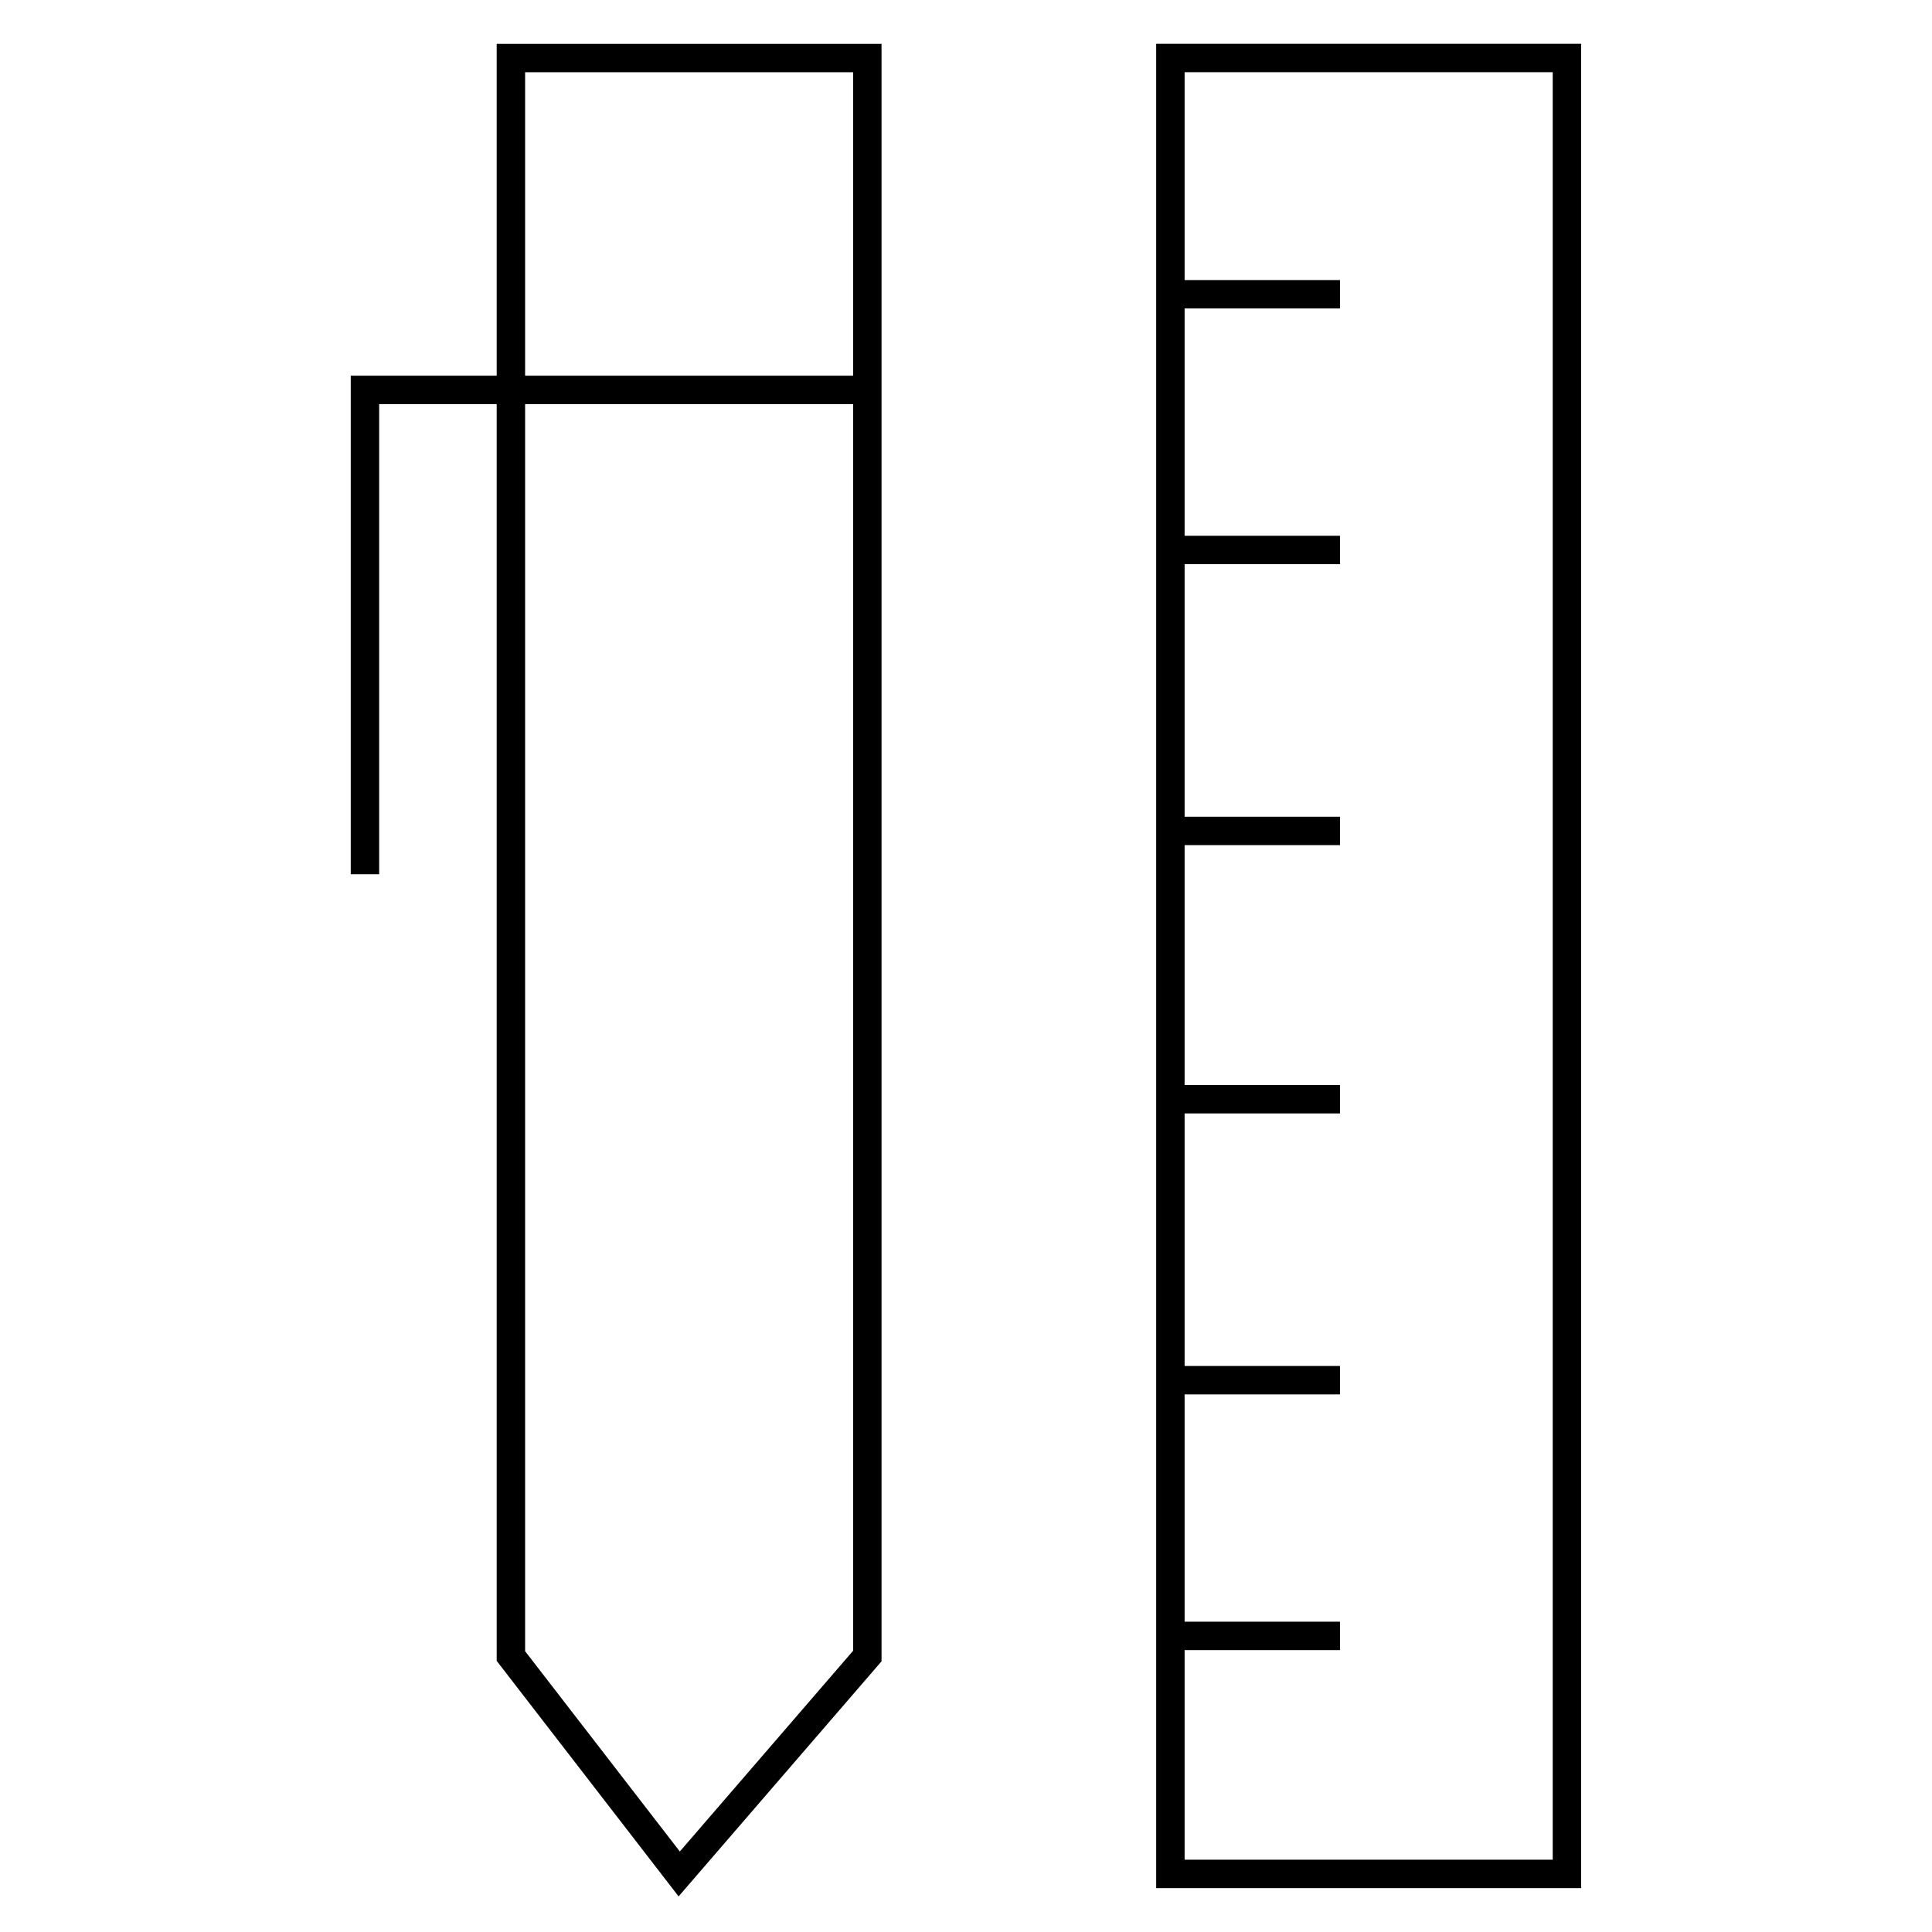
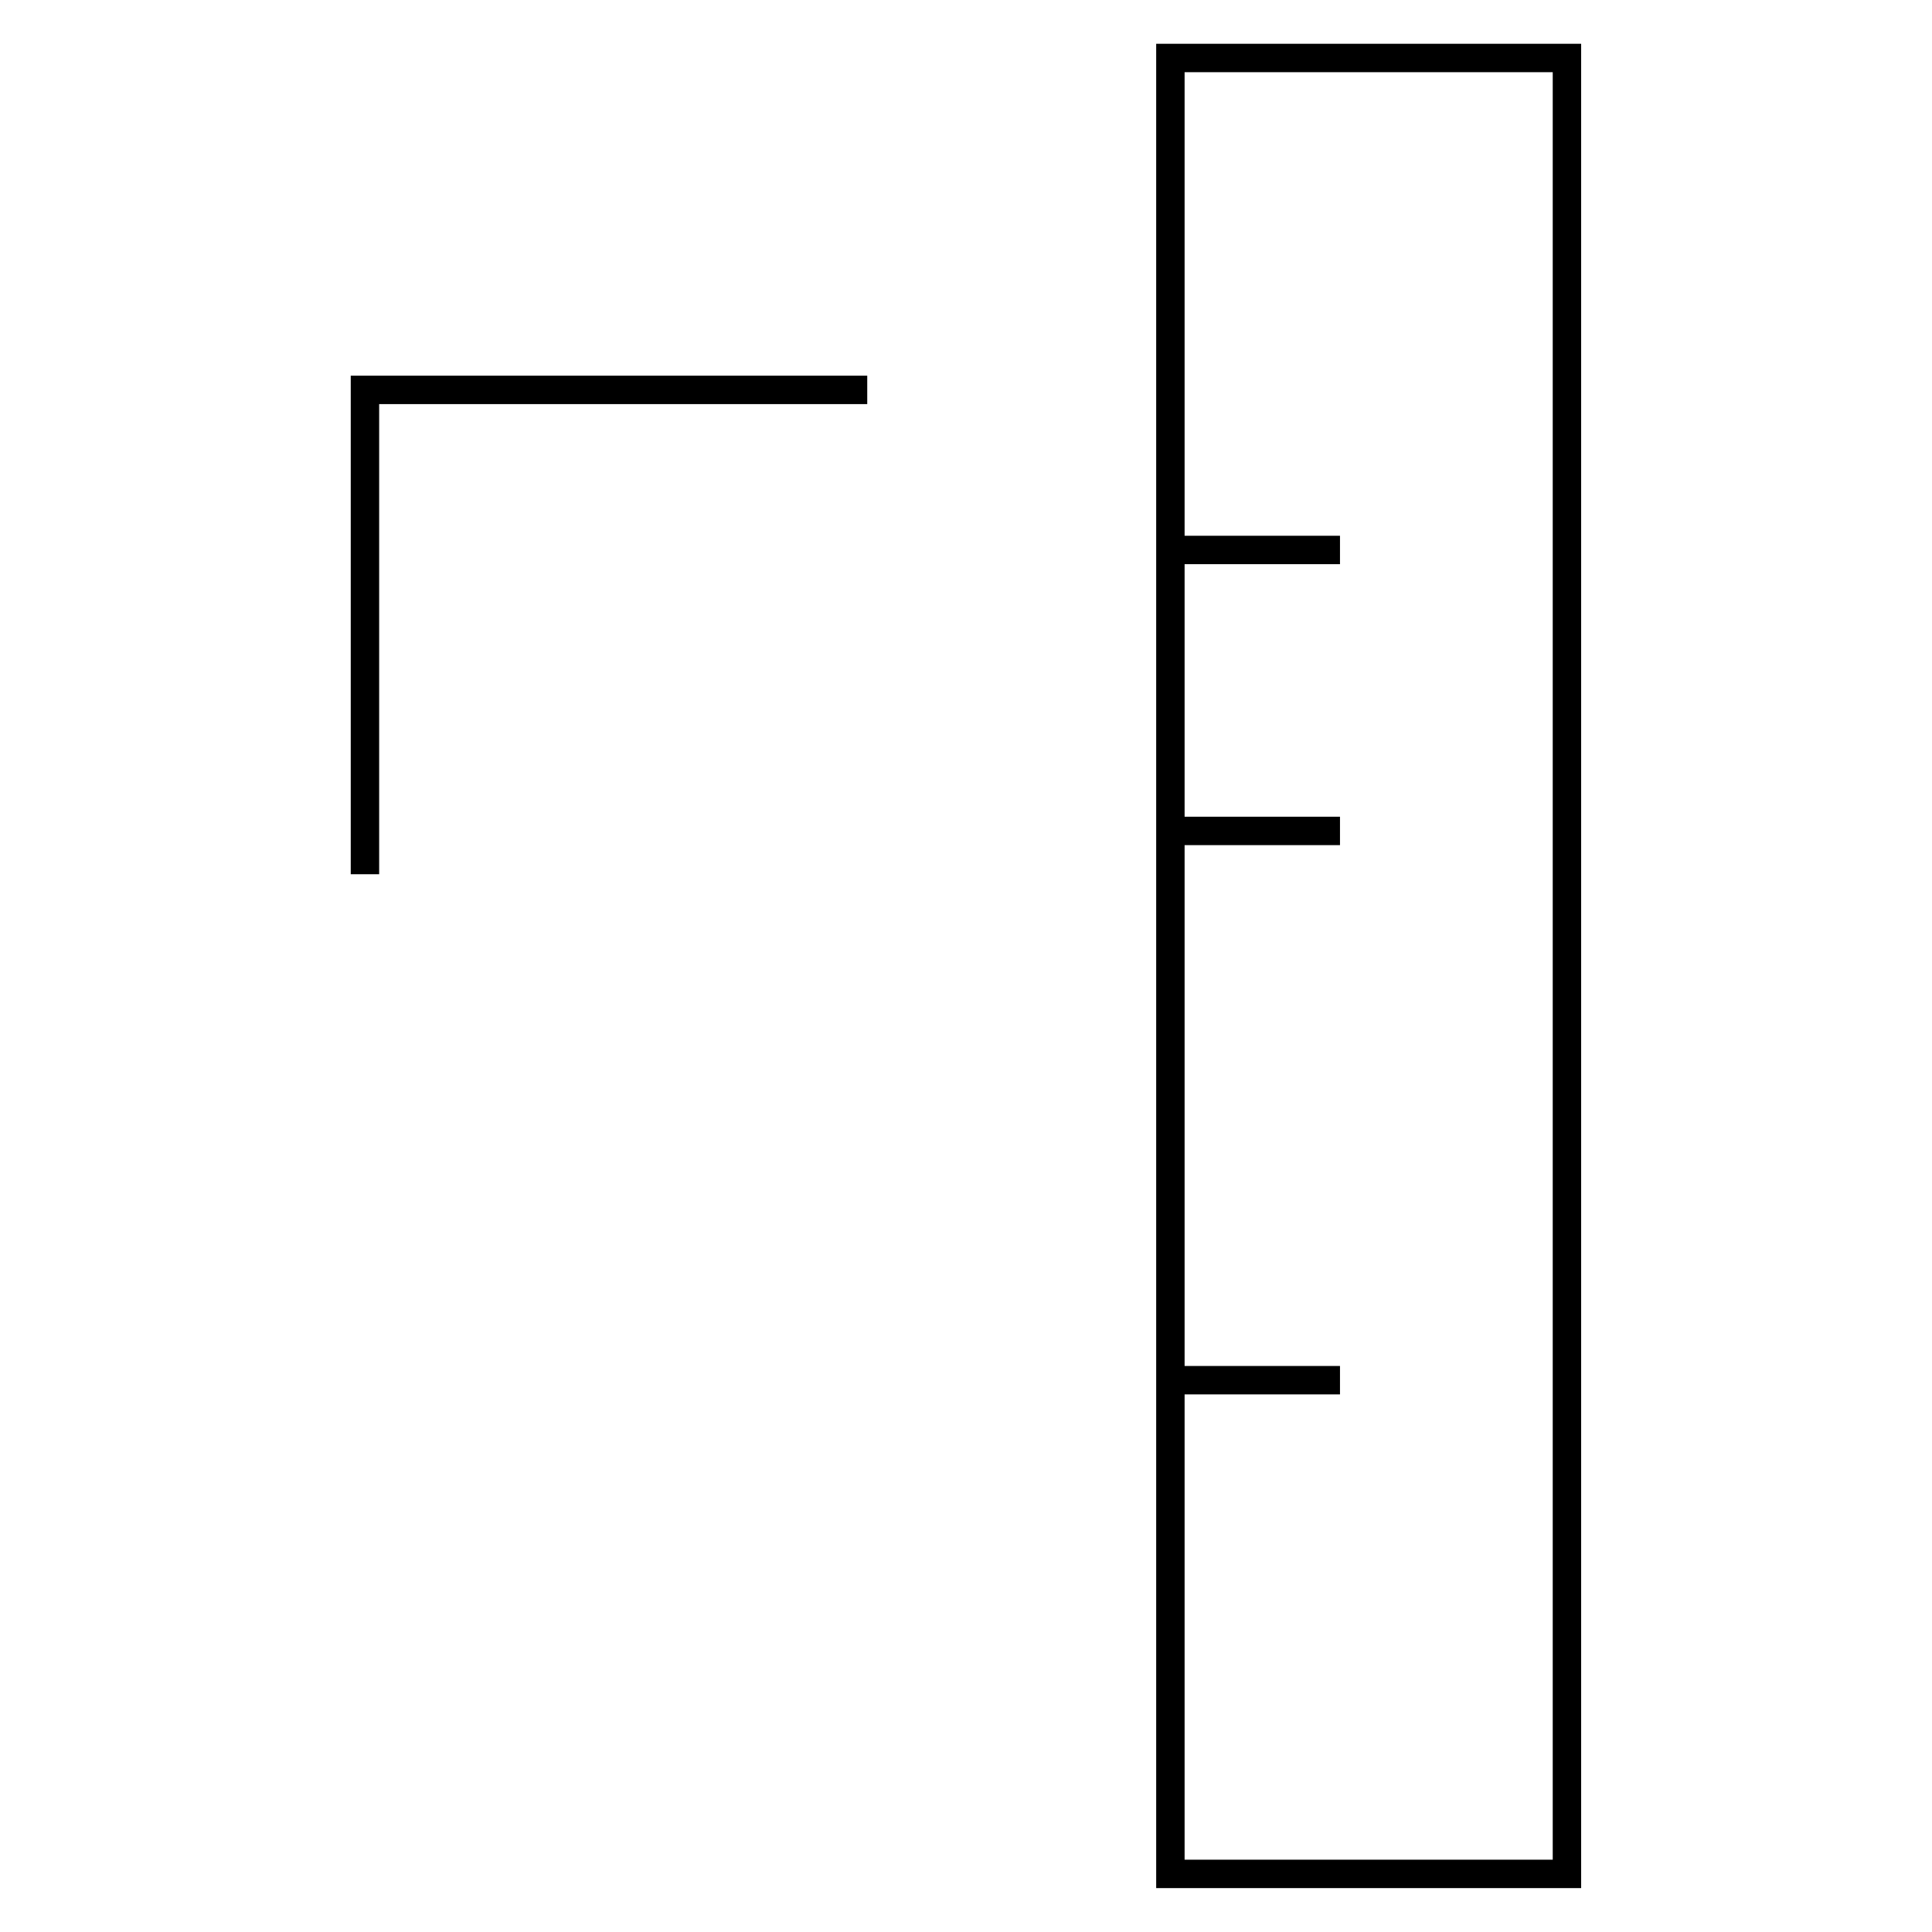
<svg xmlns="http://www.w3.org/2000/svg" width="68" height="68" viewBox="0 0 68 68">
  <defs>
    <clipPath id="clip-path">
      <rect id="Rectangle_3234" data-name="Rectangle 3234" width="68" height="68" transform="translate(590 2759)" fill="#fff" />
    </clipPath>
  </defs>
  <g id="Mask_Group_220" data-name="Mask Group 220" transform="translate(-590 -2759)" clip-path="url(#clip-path)">
    <g id="Group_26537" data-name="Group 26537" transform="translate(-285.755 161.877)">
-       <path id="Path_11938" data-name="Path 11938" d="M1134.917-20875.834h12.545v56.244l-6.621,7.67-5.924-7.67Z" transform="translate(-241.18 23475)" fill="none" stroke="#000" stroke-width="1" />
      <path id="Path_11939" data-name="Path 11939" d="M1128.6-20847.107v-17.047h17.679" transform="translate(-240 23475)" fill="none" stroke="#000" stroke-width="1" />
      <path id="Path_11940" data-name="Path 11940" d="M1158-20874h13.957v63.914H1158Z" transform="translate(-241.051 23473.164)" fill="none" stroke="#000" stroke-width="1" />
-       <path id="Path_11941" data-name="Path 11941" d="M1156.949-20867.52h5.969" transform="translate(-240 23475)" fill="none" stroke="#000" stroke-width="1" />
      <path id="Path_11941-2" data-name="Path 11941" d="M1156.949-20867.52h5.969" transform="translate(-240 23484)" fill="none" stroke="#000" stroke-width="1" />
      <path id="Path_11941-3" data-name="Path 11941" d="M1156.949-20867.52h5.969" transform="translate(-240 23493.889)" fill="none" stroke="#000" stroke-width="1" />
-       <path id="Path_11941-4" data-name="Path 11941" d="M1156.949-20867.52h5.969" transform="translate(-240 23503.332)" fill="none" stroke="#000" stroke-width="1" />
      <path id="Path_11941-5" data-name="Path 11941" d="M1156.949-20867.52h5.969" transform="translate(-240 23513.221)" fill="none" stroke="#000" stroke-width="1" />
-       <path id="Path_11941-6" data-name="Path 11941" d="M1156.949-20867.52h5.969" transform="translate(-240 23522.221)" fill="none" stroke="#000" stroke-width="1" />
    </g>
  </g>
</svg>